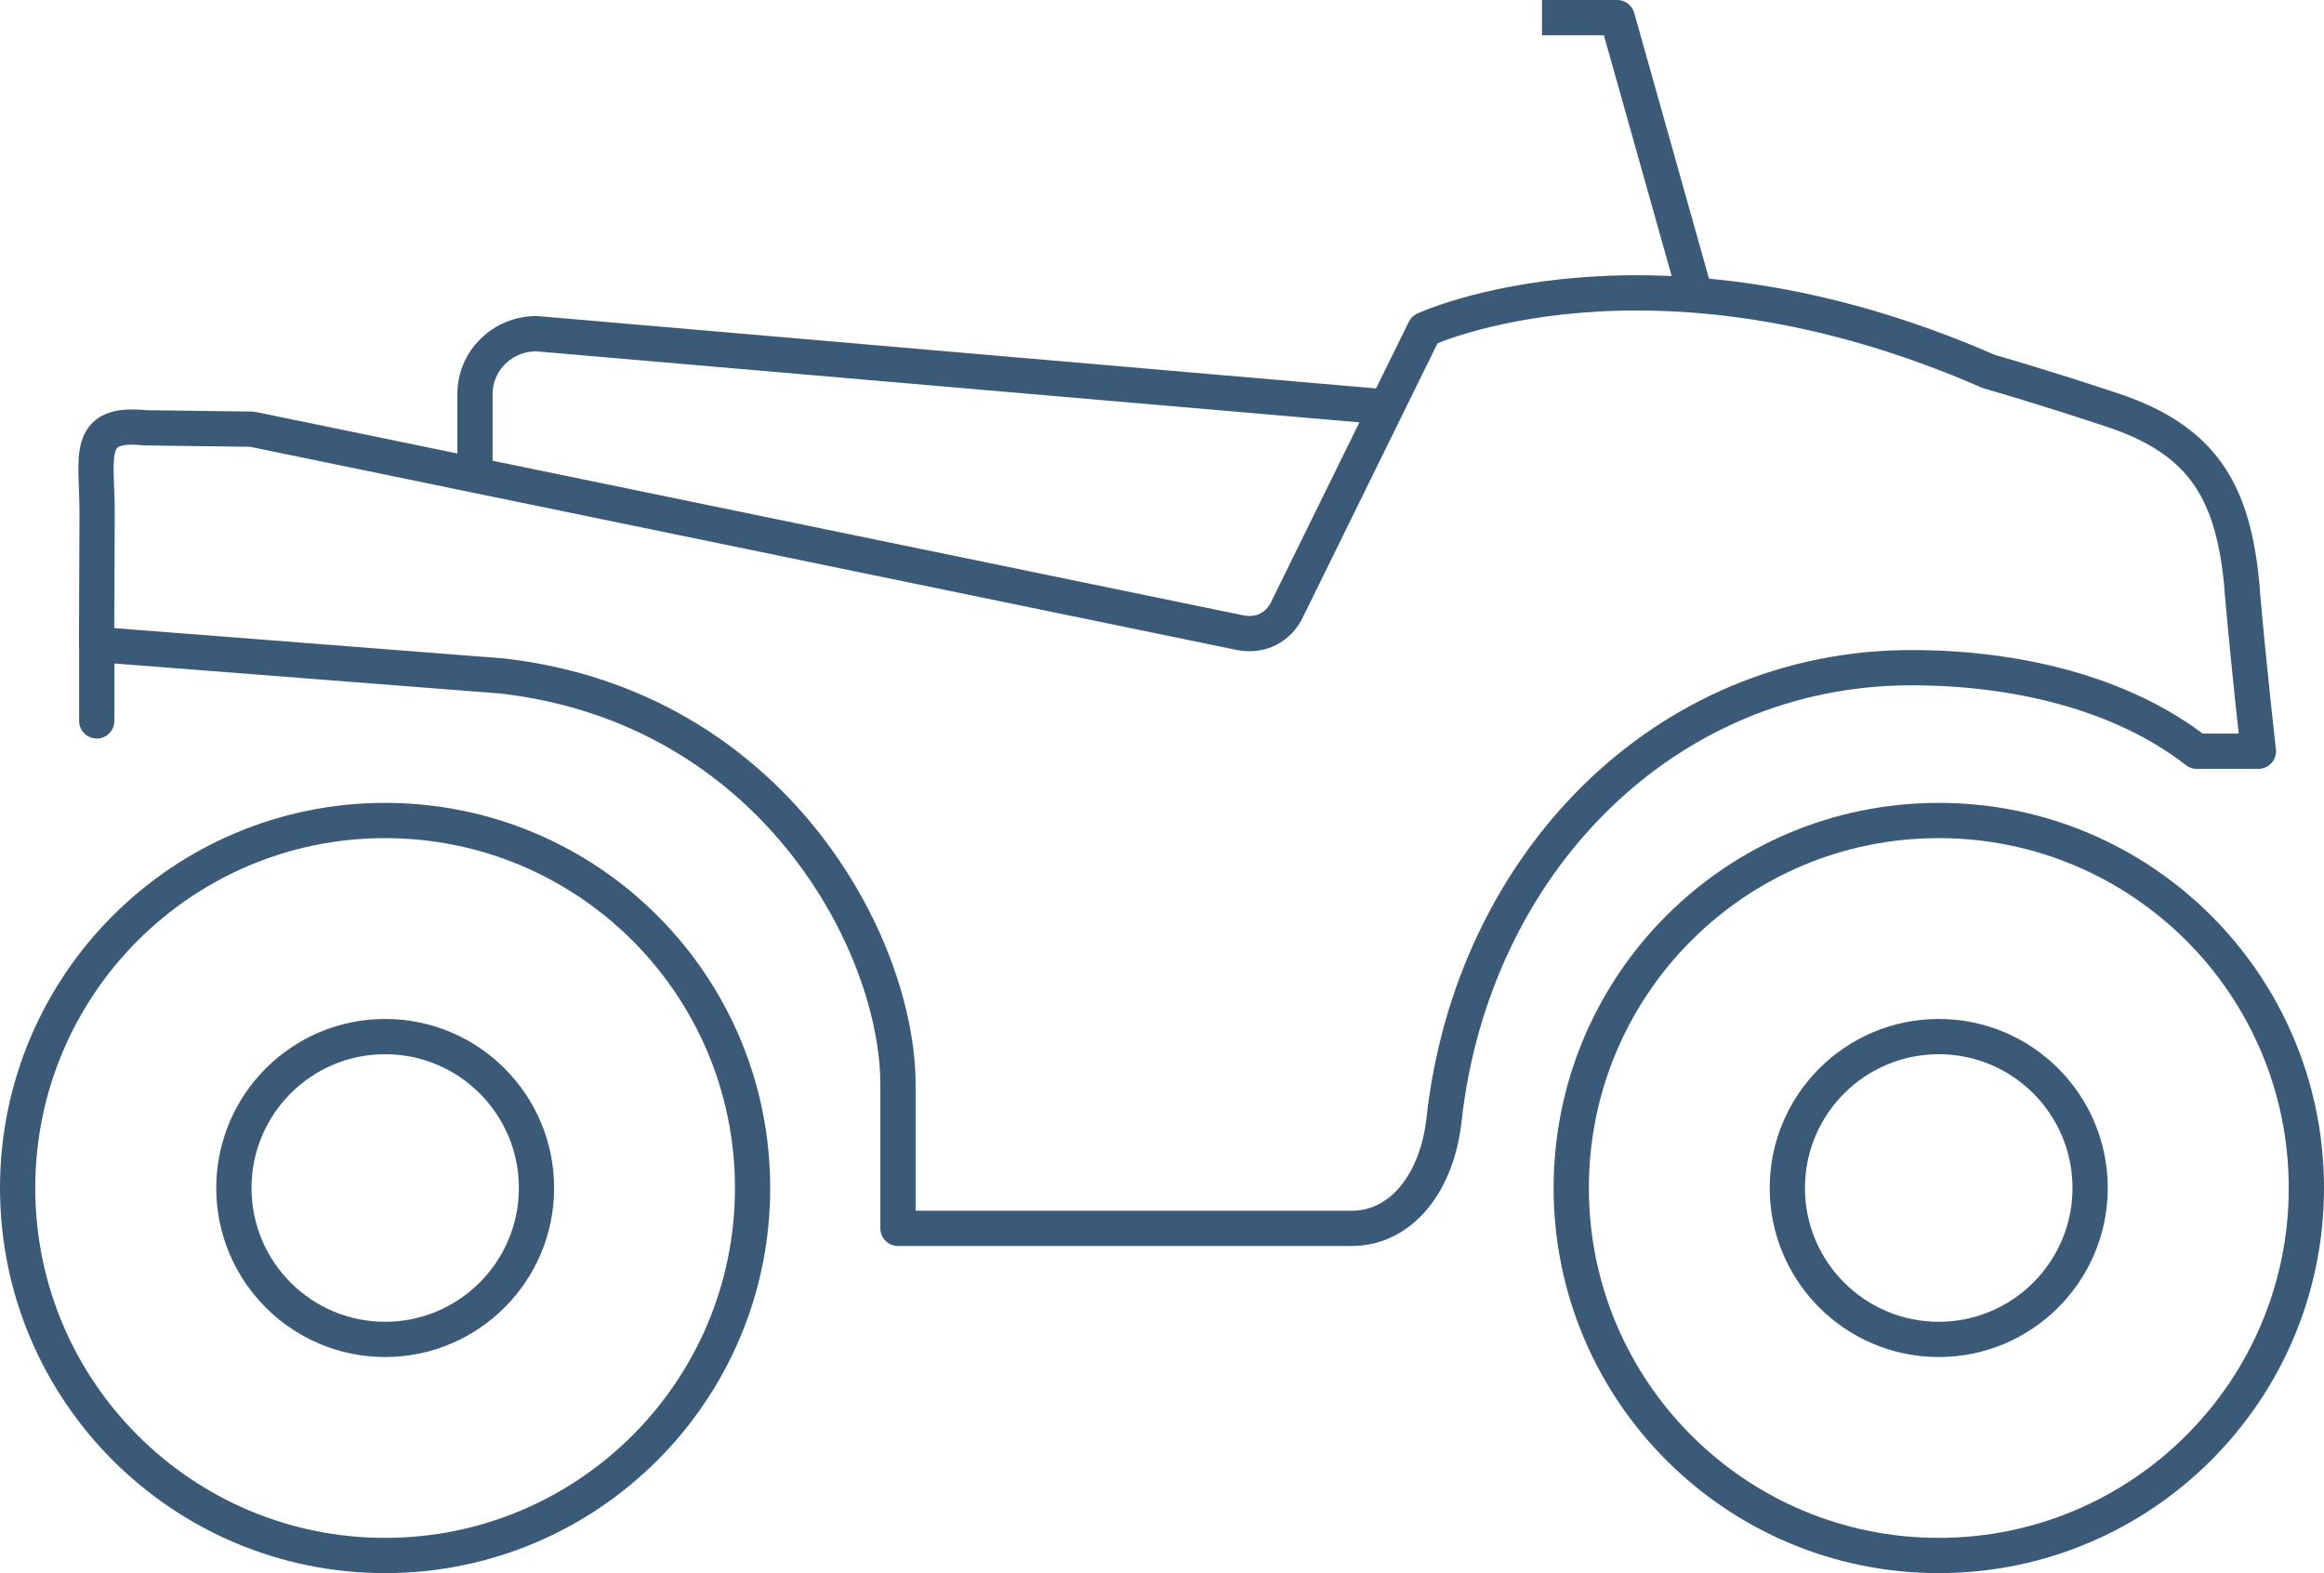
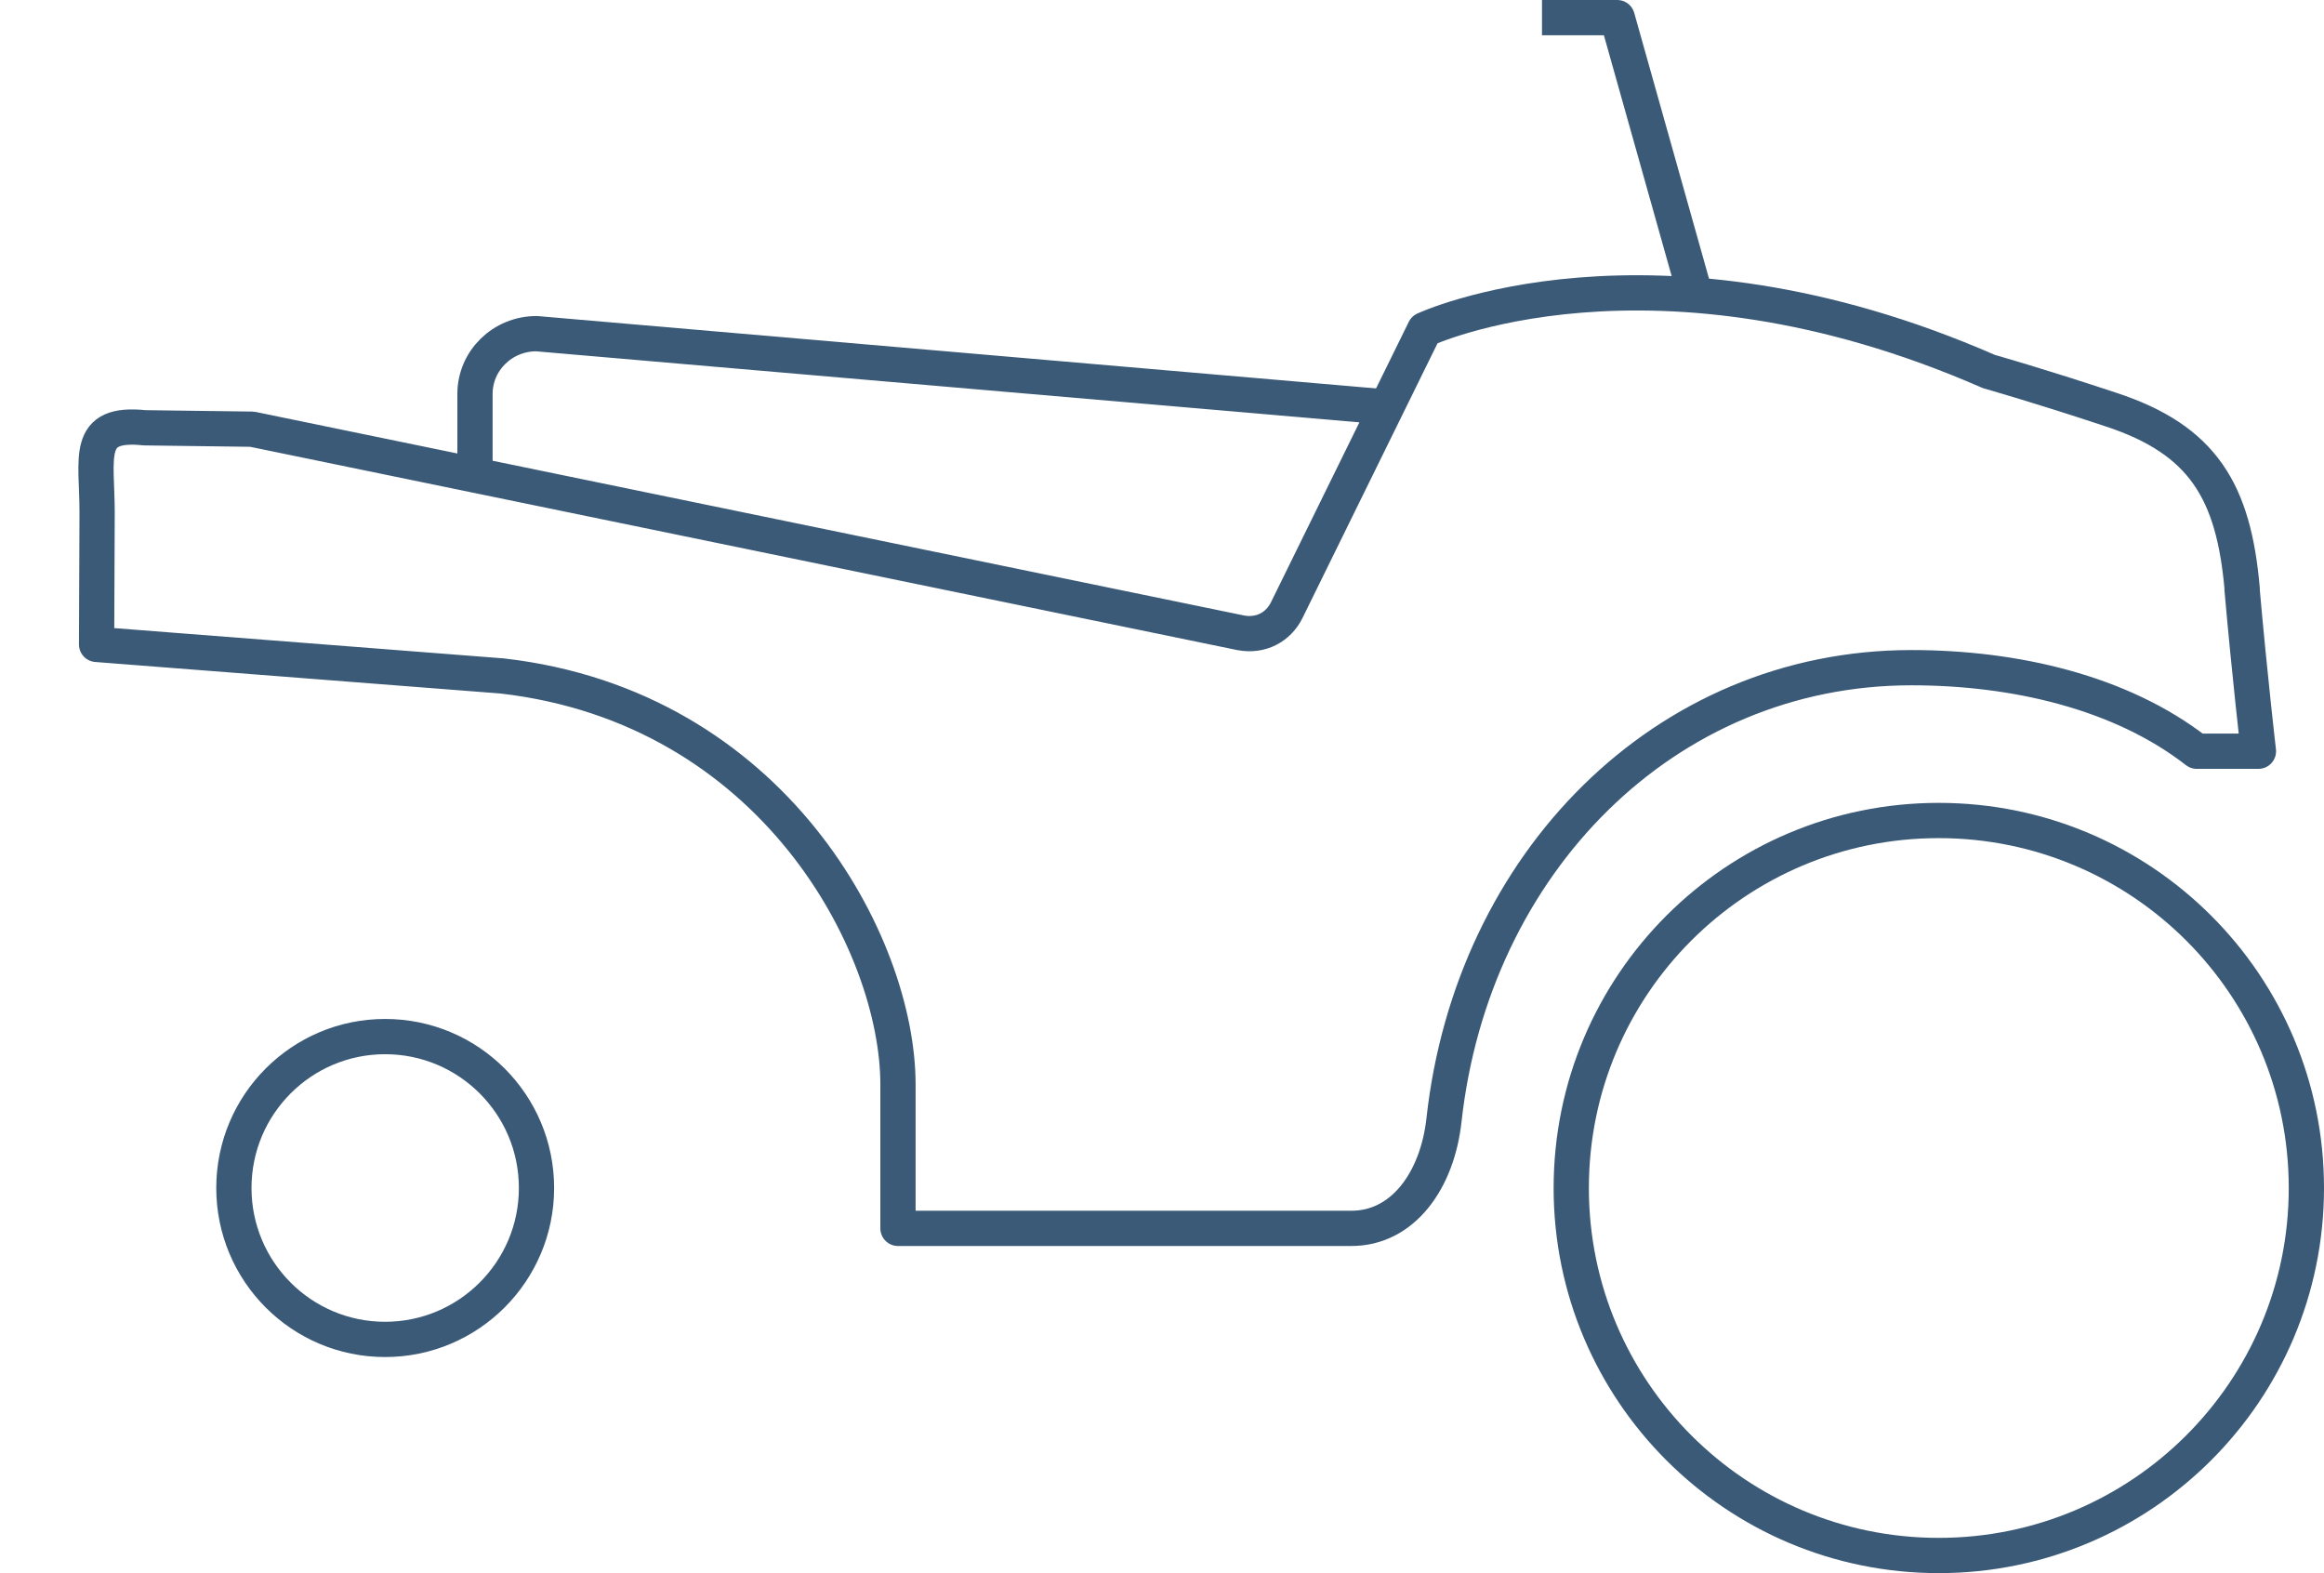
<svg xmlns="http://www.w3.org/2000/svg" id="Layer_2" width="131.86" height="89.25">
  <defs>
    <style>.cls-1{stroke-linecap:round}.cls-1,.cls-2{fill:none;stroke:#3b5a78;stroke-linejoin:round;stroke-width:2px}</style>
  </defs>
  <g id="Icons">
    <path d="M87.49 1h4.27l4.43 15.74" class="cls-2" />
    <path d="M127.22 33.43c-.48-5.53-2.21-8.47-7.44-10.19-4.19-1.39-6.93-2.16-6.93-2.16-19.17-8.39-32.02-2.38-32.02-2.38l-7.82 15.91c-.47.96-1.46 1.51-2.62 1.29L14.3 24.35l-6.09-.08c-3.42-.36-2.7 1.66-2.7 4.81l-.03 7.48 23.01 1.79c15.39 1.76 22.46 15.23 22.46 23.18v8.16h25.73c2.91 0 4.87-2.7 5.25-6.15 1.6-14.54 12.51-25.66 26.52-25.66 5.86 0 11.89 1.39 16.19 4.74h3.5s-.49-4.21-.93-9.19Z" class="cls-1" />
    <path d="m78.65 23.09-48.21-4.16c-1.93 0-3.49 1.53-3.49 3.42v4.59" class="cls-2" />
-     <path d="M21.85 46.55C10.34 46.55 1 55.88 1 67.4s9.34 20.85 20.85 20.85S42.7 78.92 42.7 67.4s-9.34-20.85-20.85-20.85Z" class="cls-1" />
    <path d="M21.85 58.81c-4.74 0-8.58 3.85-8.58 8.59s3.84 8.59 8.58 8.59 8.59-3.85 8.59-8.59-3.84-8.59-8.59-8.59ZM110 46.55c-11.52 0-20.85 9.33-20.85 20.85S98.49 88.25 110 88.25s20.86-9.33 20.86-20.85-9.34-20.85-20.86-20.85Z" class="cls-1" />
-     <path d="M110 58.81c-4.74 0-8.59 3.85-8.59 8.59s3.85 8.59 8.59 8.59 8.59-3.85 8.59-8.59-3.84-8.59-8.59-8.59ZM5.49 36.55v4.35" class="cls-1" />
  </g>
</svg>